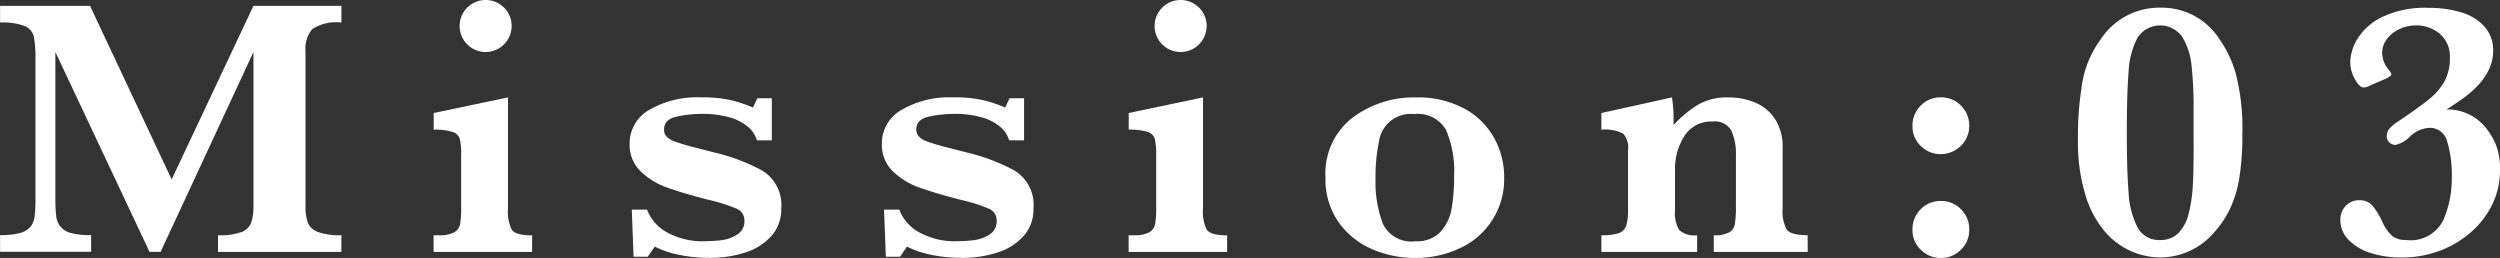
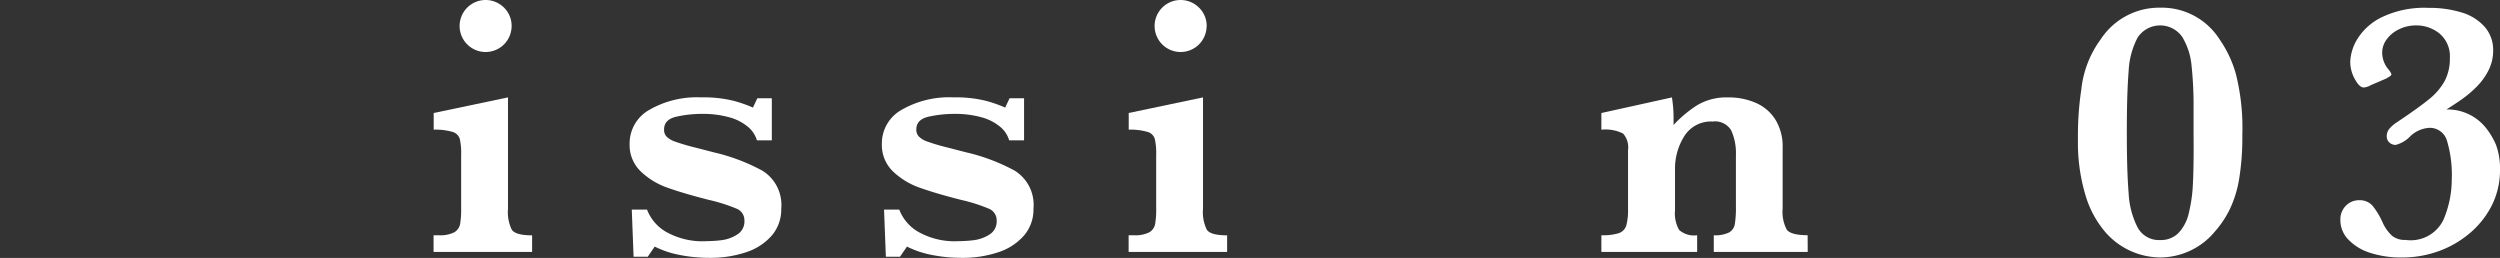
<svg xmlns="http://www.w3.org/2000/svg" width="107.684" height="11.11" viewBox="0 0 107.684 11.11">
  <rect x="0" y="0" width="107.684" height="11.11" fill="#333333" stroke="none" />
  <g id="グループ_1890" data-name="グループ 1890" transform="translate(-1362.324 -856.111)">
-     <path id="パス_3716" data-name="パス 3716" d="M1377.027,866.963h-5.312v-.719a2.741,2.741,0,0,0,1.008-.137.7.7,0,0,0,.418-.4,2.112,2.112,0,0,0,.1-.715v-6.64l-4,8.609h-.476l-4.055-8.609v6.3a6.383,6.383,0,0,0,.035.766.936.936,0,0,0,.18.453.851.851,0,0,0,.457.277,3.28,3.28,0,0,0,.867.09v.719h-3.922v-.719a3.118,3.118,0,0,0,.871-.094.847.847,0,0,0,.45-.281.91.91,0,0,0,.171-.449,6.627,6.627,0,0,0,.032-.762v-6a4.675,4.675,0,0,0-.071-.969.659.659,0,0,0-.386-.449,2.681,2.681,0,0,0-1.067-.152v-.719h3.875l3.516,7.477,3.523-7.477h3.789v.719a1.9,1.9,0,0,0-1.261.285,1.336,1.336,0,0,0-.286.965v6.656a2.142,2.142,0,0,0,.094.7.725.725,0,0,0,.434.411,2.742,2.742,0,0,0,1.019.144Z" fill="#fff" />
    <path id="パス_3717" data-name="パス 3717" d="M1385.244,866.963H1381v-.719h.227a1.334,1.334,0,0,0,.66-.125.527.527,0,0,0,.254-.351,3.557,3.557,0,0,0,.046-.664v-2.321a2.79,2.79,0,0,0-.058-.687.455.455,0,0,0-.3-.3,2.632,2.632,0,0,0-.824-.1v-.718l3.2-.672v4.8a1.727,1.727,0,0,0,.164.9c.11.161.4.242.875.242Zm-.883-9.711a1.12,1.12,0,1,1-.328-.813A1.095,1.095,0,0,1,1384.361,857.252Z" fill="#fff" />
    <path id="パス_3718" data-name="パス 3718" d="M1395.975,865.1a1.721,1.721,0,0,1-.4,1.148,2.484,2.484,0,0,1-1.1.723,4.857,4.857,0,0,1-1.614.246,6.48,6.48,0,0,1-1.242-.121,4.088,4.088,0,0,1-1.094-.364l-.3.438h-.61l-.078-2.031h.657a1.883,1.883,0,0,0,.789.941,3.19,3.19,0,0,0,1.789.418,5.311,5.311,0,0,0,.64-.043,1.62,1.62,0,0,0,.66-.238.658.658,0,0,0,.317-.6.537.537,0,0,0-.324-.512,7.25,7.25,0,0,0-1.215-.386q-1.078-.274-1.766-.52a3.184,3.184,0,0,1-1.164-.707,1.577,1.577,0,0,1-.476-1.187,1.657,1.657,0,0,1,.847-1.461,4.086,4.086,0,0,1,2.223-.539,5.452,5.452,0,0,1,1.375.14,5.532,5.532,0,0,1,.867.3l.188-.4h.625v1.812h-.641a1.2,1.2,0,0,0-.391-.586,2.1,2.1,0,0,0-.808-.41,4.225,4.225,0,0,0-1.168-.145,5.089,5.089,0,0,0-1.09.118c-.361.078-.543.262-.543.554a.428.428,0,0,0,.1.3.97.97,0,0,0,.364.219,8.889,8.889,0,0,0,.906.266l.773.2a8.3,8.3,0,0,1,2.09.789A1.732,1.732,0,0,1,1395.975,865.1Z" fill="#fff" />
    <path id="パス_3719" data-name="パス 3719" d="M1406.839,865.1a1.72,1.72,0,0,1-.4,1.148,2.493,2.493,0,0,1-1.1.723,4.851,4.851,0,0,1-1.613.246,6.506,6.506,0,0,1-1.243-.121,4.08,4.08,0,0,1-1.093-.364l-.3.438h-.609l-.078-2.031h.656a1.882,1.882,0,0,0,.789.941,3.192,3.192,0,0,0,1.789.418,5.328,5.328,0,0,0,.641-.043,1.625,1.625,0,0,0,.66-.238.657.657,0,0,0,.316-.6.536.536,0,0,0-.324-.512,7.219,7.219,0,0,0-1.215-.386q-1.078-.274-1.766-.52a3.194,3.194,0,0,1-1.164-.707,1.58,1.58,0,0,1-.476-1.187,1.655,1.655,0,0,1,.847-1.461,4.086,4.086,0,0,1,2.223-.539,5.447,5.447,0,0,1,1.375.14,5.532,5.532,0,0,1,.867.3l.188-.4h.625v1.812h-.641a1.186,1.186,0,0,0-.39-.586,2.109,2.109,0,0,0-.809-.41,4.23,4.23,0,0,0-1.168-.145,5.1,5.1,0,0,0-1.09.118c-.362.078-.543.262-.543.554a.424.424,0,0,0,.106.3.957.957,0,0,0,.363.219,8.889,8.889,0,0,0,.906.266l.774.2a8.274,8.274,0,0,1,2.089.789A1.732,1.732,0,0,1,1406.839,865.1Z" fill="#fff" />
    <path id="パス_3720" data-name="パス 3720" d="M1415.18,866.963h-4.242v-.719h.226a1.329,1.329,0,0,0,.66-.125.521.521,0,0,0,.254-.351,3.54,3.54,0,0,0,.047-.664v-2.321a2.784,2.784,0,0,0-.059-.687.454.454,0,0,0-.3-.3,2.635,2.635,0,0,0-.824-.1v-.718l3.2-.672v4.8a1.716,1.716,0,0,0,.164.9c.109.161.4.242.875.242Zm-.883-9.711a1.12,1.12,0,1,1-.328-.813A1.095,1.095,0,0,1,1414.3,857.252Z" fill="#fff" />
-     <path id="パス_3721" data-name="パス 3721" d="M1427.113,863.744a3.259,3.259,0,0,1-1.91,3.059,4.433,4.433,0,0,1-1.926.418,4.619,4.619,0,0,1-1.863-.383,3.417,3.417,0,0,1-1.437-1.164,3.2,3.2,0,0,1-.559-1.914,3.035,3.035,0,0,1,1.156-2.574,4.416,4.416,0,0,1,2.75-.879,4.217,4.217,0,0,1,2.047.468,3.209,3.209,0,0,1,1.3,1.258A3.443,3.443,0,0,1,1427.113,863.744Zm-2.156-.047a4.445,4.445,0,0,0-.352-2,1.4,1.4,0,0,0-1.367-.672,1.379,1.379,0,0,0-1.519,1.2,7.157,7.157,0,0,0-.145,1.589,4.982,4.982,0,0,0,.321,1.946,1.354,1.354,0,0,0,1.4.742,1.384,1.384,0,0,0,1.082-.41,1.992,1.992,0,0,0,.477-1.016A8.127,8.127,0,0,0,1424.957,863.7Z" fill="#fff" />
    <path id="パス_3722" data-name="パス 3722" d="M1440.189,866.963h-4.046v-.719a1.335,1.335,0,0,0,.66-.121.515.515,0,0,0,.246-.355,4.468,4.468,0,0,0,.047-.774v-2.211a2.375,2.375,0,0,0-.2-1.051.805.805,0,0,0-.8-.386,1.352,1.352,0,0,0-1.223.629,2.623,2.623,0,0,0-.4,1.449v1.75a1.42,1.42,0,0,0,.179.844.976.976,0,0,0,.774.226v.719h-4.125v-.719a2.312,2.312,0,0,0,.75-.09.507.507,0,0,0,.32-.32,2.5,2.5,0,0,0,.078-.73V862.58a.9.9,0,0,0-.211-.715,1.692,1.692,0,0,0-.937-.168v-.718l3.039-.672a5.49,5.49,0,0,1,.07.843c0,.068,0,.126,0,.176s0,.106,0,.168a5.184,5.184,0,0,1,1.024-.855,2.455,2.455,0,0,1,1.328-.332,2.91,2.91,0,0,1,1.207.242,1.875,1.875,0,0,1,.84.734,2.214,2.214,0,0,1,.3,1.188V865.1a1.628,1.628,0,0,0,.176.9q.176.242.9.242Z" fill="#fff" />
-     <path id="パス_3723" data-name="パス 3723" d="M1447.146,861.541a1.17,1.17,0,0,1-.164.6,1.188,1.188,0,0,1-.453.445,1.221,1.221,0,0,1-.609.164,1.2,1.2,0,0,1-.856-.348,1.145,1.145,0,0,1-.363-.863,1.2,1.2,0,0,1,.352-.875,1.166,1.166,0,0,1,.867-.359,1.182,1.182,0,0,1,.871.355A1.2,1.2,0,0,1,1447.146,861.541Zm0,4.461a1.166,1.166,0,0,1-.359.867,1.194,1.194,0,0,1-.867.352,1.181,1.181,0,0,1-.859-.352,1.159,1.159,0,0,1-.36-.867,1.2,1.2,0,0,1,.352-.875,1.166,1.166,0,0,1,.867-.359,1.184,1.184,0,0,1,.871.355A1.2,1.2,0,0,1,1447.146,866Z" fill="#fff" />
    <path id="パス_3724" data-name="パス 3724" d="M1458.909,861.924a11.056,11.056,0,0,1-.137,1.894,4.884,4.884,0,0,1-.4,1.3,4.256,4.256,0,0,1-.637.957,3.072,3.072,0,0,1-2.367,1.125,3.157,3.157,0,0,1-2.351-1.082,4.3,4.3,0,0,1-.86-1.586,7.848,7.848,0,0,1-.328-2.426,13.228,13.228,0,0,1,.145-2.144,4.42,4.42,0,0,1,.832-2.153,3.011,3.011,0,0,1,2.562-1.367,2.95,2.95,0,0,1,2.563,1.367,4.954,4.954,0,0,1,.7,1.485A9.564,9.564,0,0,1,1458.909,861.924Zm-2.1-.094V860.8a16.336,16.336,0,0,0-.09-1.891,2.856,2.856,0,0,0-.406-1.219,1.162,1.162,0,0,0-1.915.04,3.446,3.446,0,0,0-.386,1.453q-.078.93-.078,2.648,0,1.664.078,2.6a3.615,3.615,0,0,0,.386,1.476,1.04,1.04,0,0,0,.973.543,1.056,1.056,0,0,0,.8-.316,1.841,1.841,0,0,0,.437-.863,6.393,6.393,0,0,0,.168-1.157q.036-.609.036-1.672Z" fill="#fff" />
    <path id="パス_3725" data-name="パス 3725" d="M1470.008,863.439a3.38,3.38,0,0,1-.324,1.461,3.791,3.791,0,0,1-.914,1.2,4.353,4.353,0,0,1-1.356.812,4.588,4.588,0,0,1-1.625.289,4.269,4.269,0,0,1-1.375-.2,2.2,2.2,0,0,1-.941-.574,1.191,1.191,0,0,1-.34-.824.834.834,0,0,1,.242-.637.78.78,0,0,1,.555-.231.738.738,0,0,1,.59.239,3.3,3.3,0,0,1,.433.722,1.754,1.754,0,0,0,.414.578.886.886,0,0,0,.578.172,1.565,1.565,0,0,0,1.621-.855,4.421,4.421,0,0,0,.364-1.746,5.126,5.126,0,0,0-.207-1.676.767.767,0,0,0-.77-.551,1.3,1.3,0,0,0-.8.352,1.317,1.317,0,0,1-.64.383.4.4,0,0,1-.266-.1.351.351,0,0,1-.117-.281.489.489,0,0,1,.117-.321,1.557,1.557,0,0,1,.344-.289q.953-.639,1.379-.992a2.658,2.658,0,0,0,.652-.765,2.054,2.054,0,0,0,.227-.993,1.283,1.283,0,0,0-.434-1.047,1.584,1.584,0,0,0-1.043-.359,1.629,1.629,0,0,0-.7.16,1.373,1.373,0,0,0-.539.434.952.952,0,0,0-.2.57,1.135,1.135,0,0,0,.273.735.689.689,0,0,1,.125.2c0,.036-.026.07-.078.1l-.156.094-.657.281a.685.685,0,0,1-.3.1q-.187,0-.383-.359a1.542,1.542,0,0,1-.2-.75,2.035,2.035,0,0,1,.289-.95,2.529,2.529,0,0,1,1.039-.953,4.226,4.226,0,0,1,2.047-.418,4.73,4.73,0,0,1,1.429.2,2.131,2.131,0,0,1,.988.618,1.506,1.506,0,0,1,.364,1.027,1.859,1.859,0,0,1-.211.867,2.74,2.74,0,0,1-.516.7,4.739,4.739,0,0,1-.586.5c-.187.133-.422.289-.7.465a2.109,2.109,0,0,1,1.68.766,3.093,3.093,0,0,1,.453.75A2.916,2.916,0,0,1,1470.008,863.439Z" fill="#fff" />
  </g>
</svg>